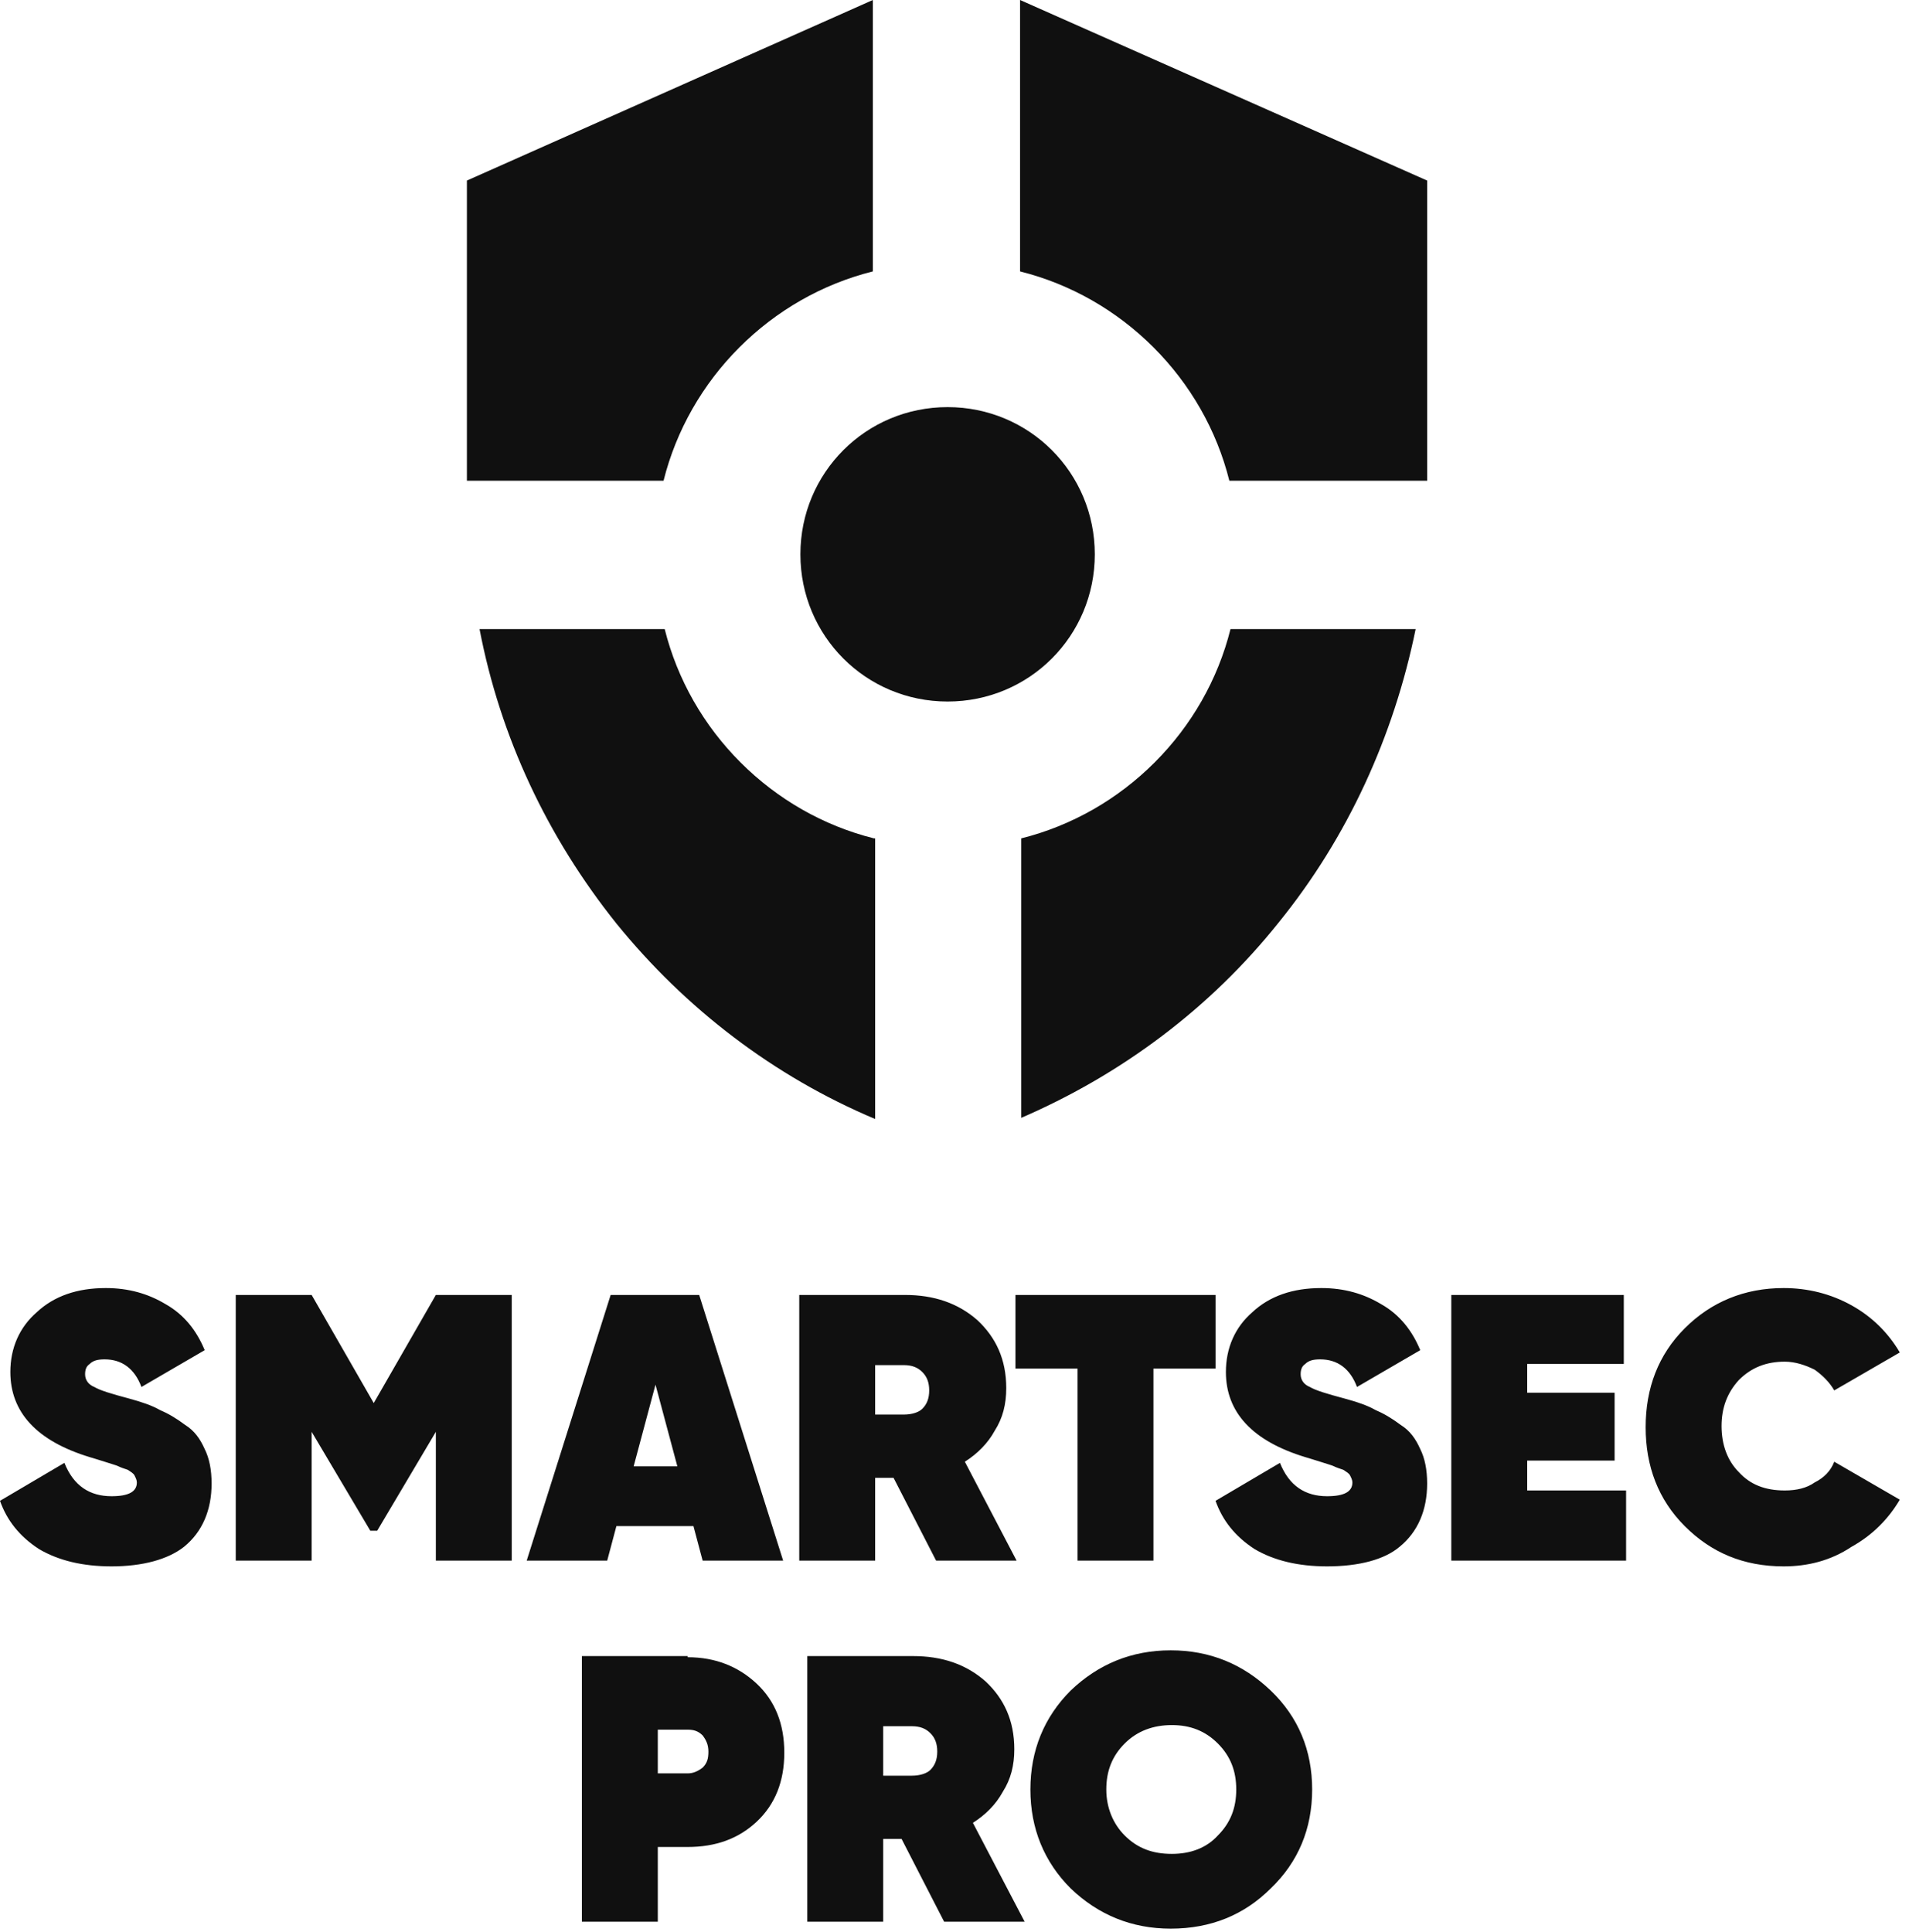
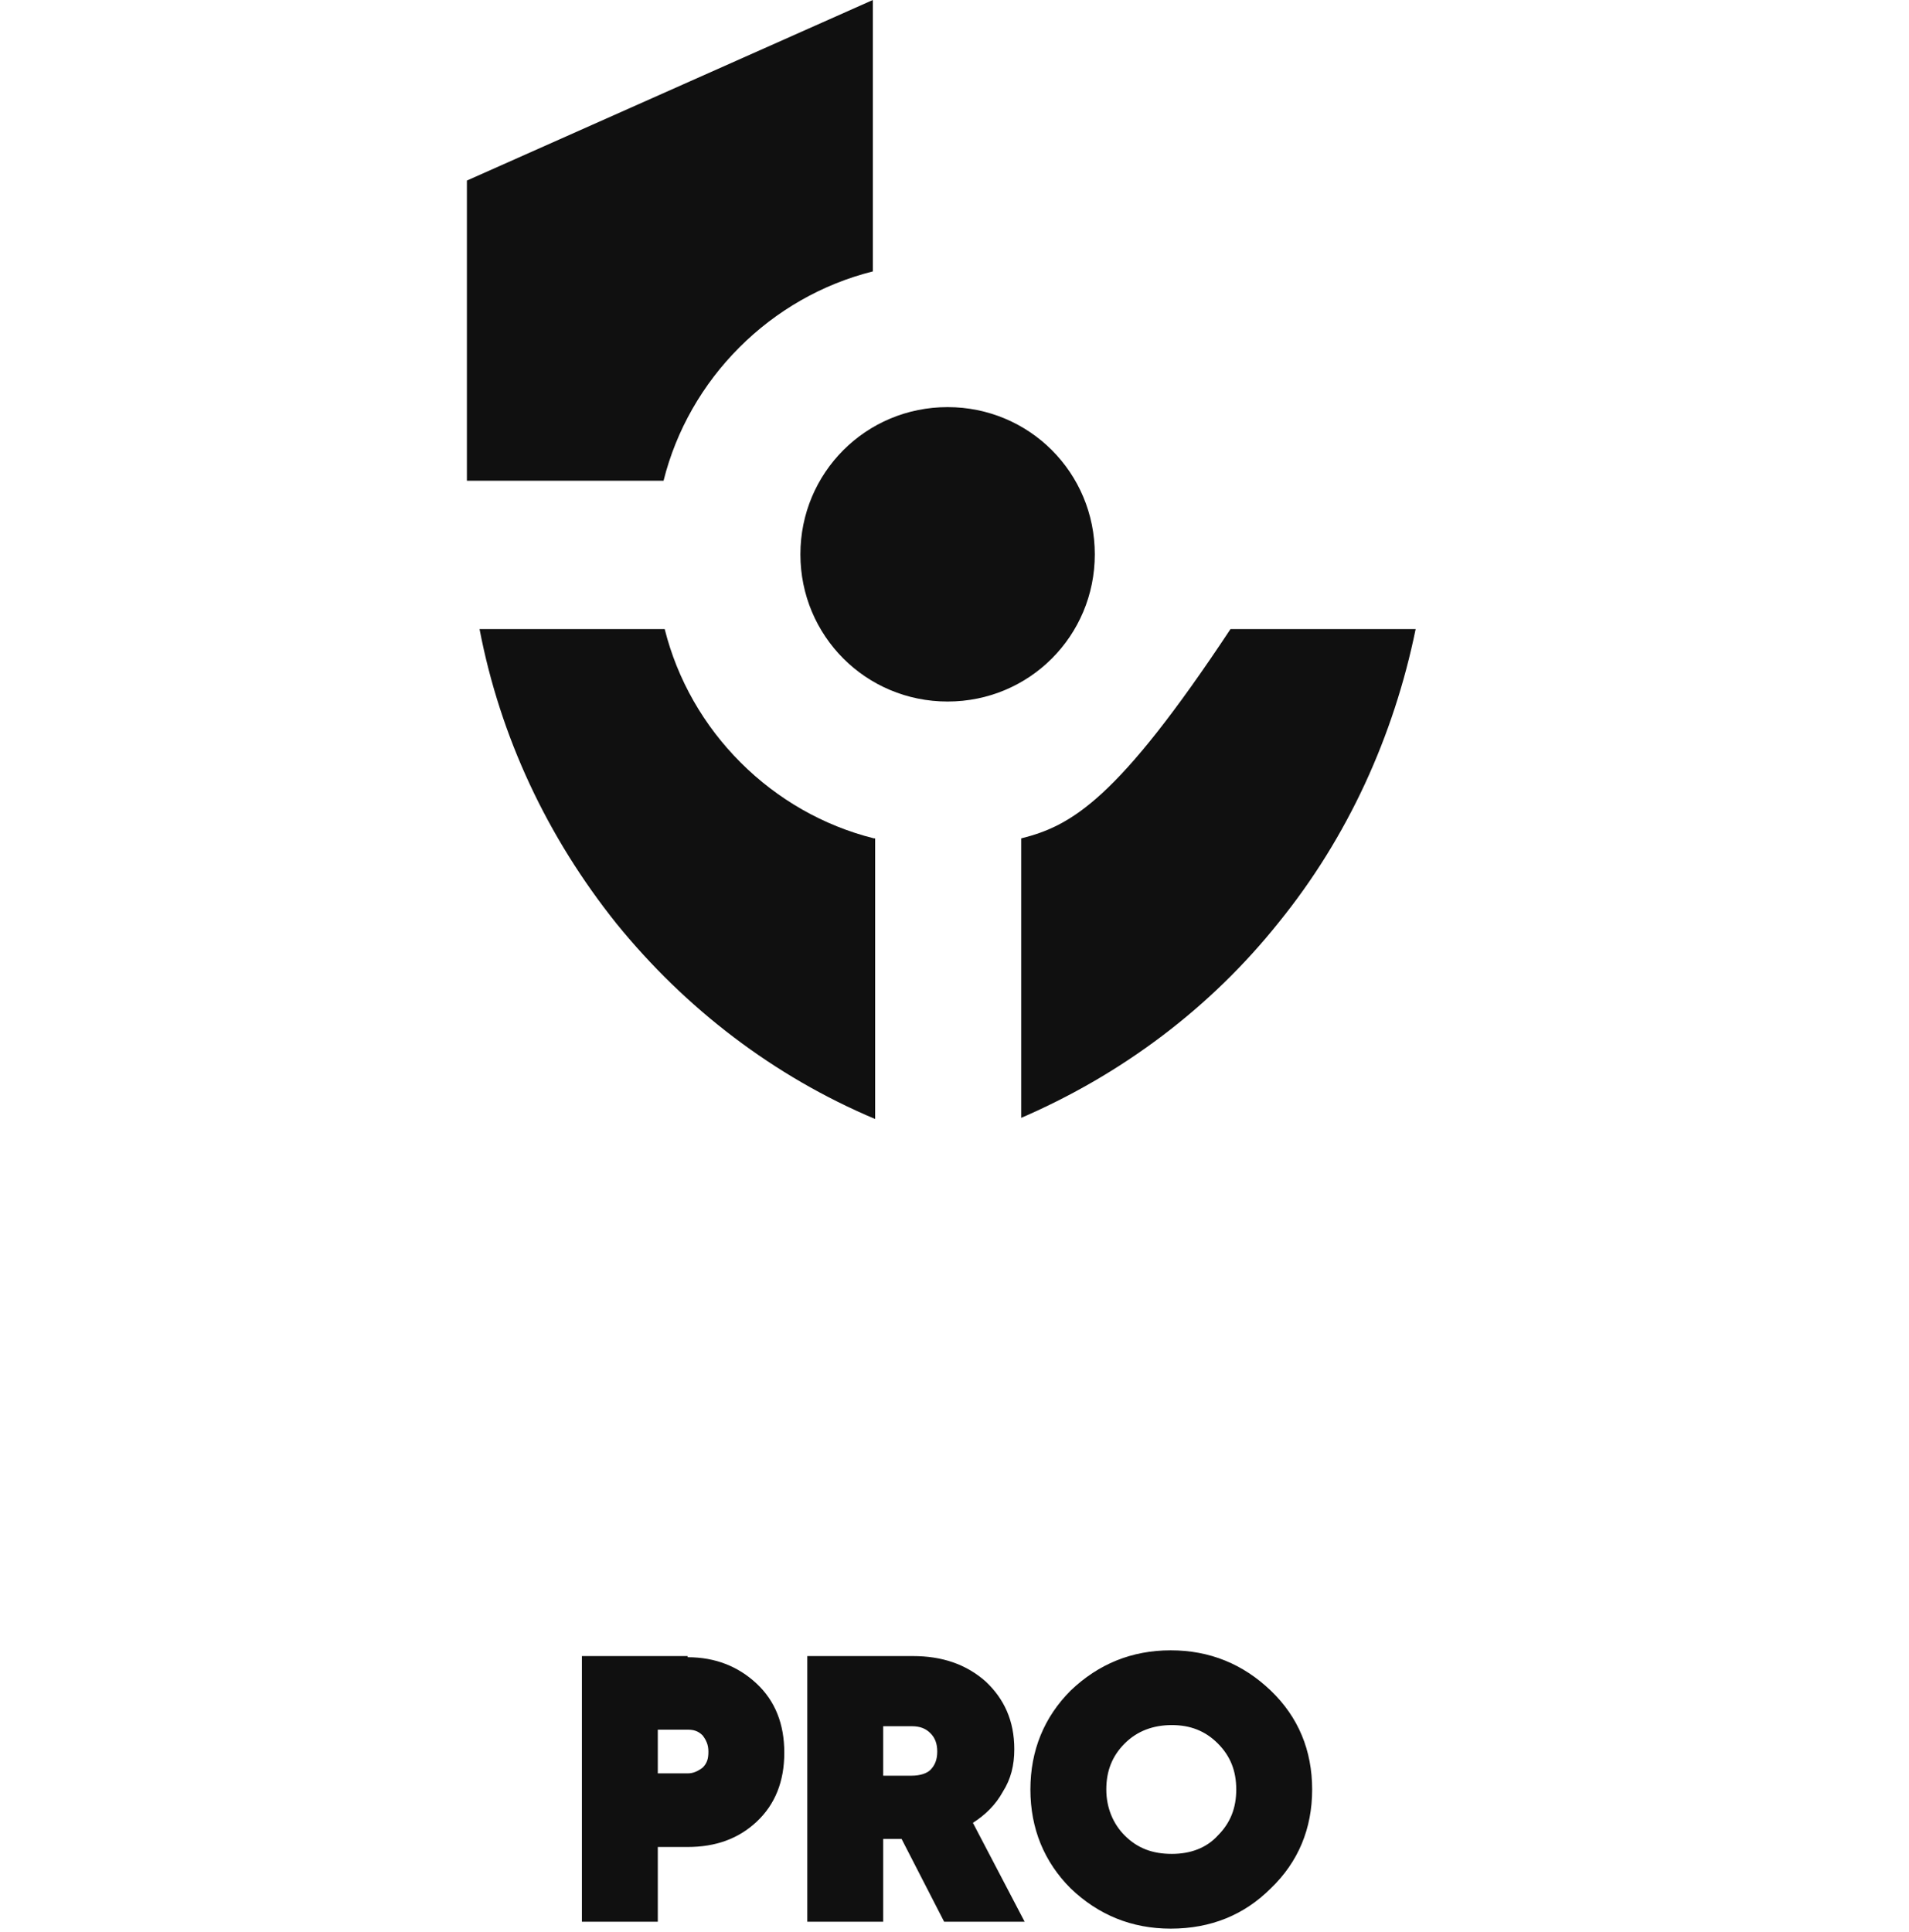
<svg xmlns="http://www.w3.org/2000/svg" width="166" height="168" viewBox="0 0 166 168" fill="none">
-   <path fill-rule="evenodd" clip-rule="evenodd" d="M9.7 136.2C7.2 136.2 5.1 135.7 3.4 134.7C1.7 133.6 0.6 132.2 0 130.5L5.6 127.2C6.4 129.2 7.8 130.1 9.7 130.1C11.2 130.1 11.9 129.7 11.9 128.9C11.9 128.7 11.8 128.5 11.7 128.3C11.6 128.1 11.4 128 11.1 127.8C10.8 127.7 10.5 127.6 10.3 127.5C10.1 127.4 9.7 127.3 9.1 127.1C8.5 126.9 8.1 126.8 7.8 126.7C3.2 125.3 0.9 122.8 0.9 119.3C0.9 117.2 1.7 115.4 3.2 114.1C4.7 112.7 6.7 112 9.2 112C11.2 112 12.9 112.5 14.4 113.4C16 114.3 17.1 115.7 17.8 117.4L12.3 120.6C11.7 119 10.6 118.2 9.1 118.2C8.5 118.2 8.1 118.3 7.8 118.6C7.5 118.8 7.4 119.1 7.4 119.5C7.4 120 7.7 120.4 8.2 120.6C8.7 120.9 9.7 121.2 11.2 121.6C12.3 121.9 13.2 122.2 13.9 122.6C14.6 122.9 15.3 123.3 16.1 123.9C16.9 124.4 17.4 125.1 17.8 126C18.2 126.8 18.4 127.8 18.4 129C18.4 131.3 17.6 133.2 16 134.5C14.6 135.6 12.4 136.2 9.7 136.2ZM44.5 112.6V135.7H37.9V124.5L32.8 133.1H32.2L27.1 124.5V135.7H20.5V112.6H27.1L32.5 122L37.9 112.6H44.5ZM61.1 135.7L60.3 132.7H53.6L52.8 135.7H45.8L53.1 112.6H60.8L68.1 135.7H61.1ZM55.1 127.5H58.9L57 120.4L55.1 127.5ZM81.4 135.7L77.7 128.5H76.1V135.7H69.5V112.6H78.7C81.2 112.6 83.3 113.3 85 114.8C86.6 116.3 87.5 118.2 87.5 120.7C87.5 122.1 87.2 123.3 86.5 124.4C85.9 125.5 85 126.4 83.9 127.1L88.4 135.7H81.4ZM76.1 118.7V123H78.6C79.3 123 79.9 122.8 80.2 122.5C80.6 122.1 80.8 121.6 80.8 120.9C80.8 120.2 80.6 119.7 80.2 119.3C79.8 118.9 79.3 118.7 78.6 118.7H76.1ZM105.8 112.6H88.3V119H93.7V135.7H100.3V119H105.7V112.6H105.8ZM115.4 136.2C112.9 136.2 110.8 135.7 109.1 134.7C107.4 133.6 106.3 132.2 105.7 130.5L111.3 127.2C112.1 129.2 113.5 130.1 115.4 130.1C116.9 130.1 117.6 129.7 117.6 128.9C117.6 128.7 117.5 128.5 117.4 128.3C117.3 128.1 117.1 128 116.8 127.8C116.5 127.7 116.2 127.6 116 127.5C115.8 127.4 115.4 127.3 114.8 127.1C114.2 126.9 113.8 126.8 113.5 126.7C108.9 125.3 106.6 122.8 106.6 119.3C106.6 117.2 107.4 115.4 108.9 114.1C110.4 112.7 112.4 112 114.9 112C116.9 112 118.6 112.5 120.1 113.4C121.7 114.3 122.8 115.7 123.5 117.4L118 120.6C117.4 119 116.3 118.2 114.8 118.2C114.2 118.2 113.8 118.3 113.5 118.6C113.2 118.8 113.1 119.1 113.1 119.5C113.1 120 113.4 120.4 113.9 120.6C114.4 120.9 115.4 121.2 116.9 121.6C118 121.9 118.9 122.2 119.6 122.6C120.3 122.9 121 123.3 121.8 123.9C122.6 124.4 123.1 125.1 123.5 126C123.9 126.8 124.1 127.8 124.1 129C124.1 131.3 123.3 133.2 121.7 134.5C120.4 135.6 118.2 136.2 115.4 136.2ZM132.8 129.6H141.4V135.7H126.2V112.6H141.2V118.6H132.8V121.1H140.4V127H132.8V129.6ZM155.1 136.2C151.6 136.2 148.8 135 146.5 132.7C144.2 130.4 143.1 127.5 143.1 124.1C143.1 120.7 144.2 117.8 146.5 115.5C148.8 113.2 151.7 112 155.1 112C157.2 112 159.2 112.5 161 113.5C162.8 114.5 164.2 115.9 165.2 117.6L159.5 120.9C159.1 120.2 158.5 119.6 157.8 119.1C157 118.7 156.1 118.4 155.2 118.4C153.6 118.4 152.3 118.9 151.2 120C150.2 121.1 149.7 122.4 149.7 124C149.7 125.6 150.2 127 151.2 128C152.2 129.1 153.5 129.6 155.2 129.6C156.2 129.6 157.1 129.4 157.8 128.9C158.6 128.5 159.2 127.9 159.5 127.1L165.2 130.4C164.2 132.1 162.8 133.5 161 134.5C159.2 135.7 157.2 136.2 155.1 136.2Z" fill="#101010" />
  <path fill-rule="evenodd" clip-rule="evenodd" d="M59.8 144.1C62.2 144.1 64.2 144.9 65.8 146.4C67.4 147.9 68.2 149.9 68.2 152.4C68.2 154.9 67.4 156.9 65.8 158.4C64.2 159.9 62.2 160.6 59.8 160.6H57.2V167.1H50.6V144H59.8V144.1ZM59.8 154.2C60.3 154.2 60.7 154 61.1 153.7C61.5 153.3 61.6 152.9 61.6 152.3C61.6 151.7 61.4 151.3 61.1 150.9C60.7 150.5 60.3 150.4 59.8 150.4H57.2V154.2H59.8ZM82.1 167.1L78.4 159.9H76.8V167.1H70.2V144H79.4C81.9 144 84 144.7 85.7 146.2C87.3 147.7 88.2 149.6 88.2 152.1C88.2 153.5 87.9 154.7 87.2 155.8C86.6 156.9 85.7 157.8 84.6 158.5L89.1 167.1H82.1ZM76.8 150.1V154.4H79.3C80 154.4 80.6 154.2 80.9 153.9C81.3 153.5 81.5 153 81.5 152.3C81.5 151.6 81.3 151.1 80.9 150.7C80.5 150.3 80 150.1 79.3 150.1H76.8ZM110.5 164.2C108.2 166.5 105.3 167.7 101.8 167.7C98.4 167.7 95.5 166.5 93.1 164.2C90.8 161.9 89.6 159 89.6 155.6C89.6 152.2 90.8 149.3 93.1 147C95.5 144.7 98.4 143.5 101.8 143.5C105.2 143.5 108.1 144.7 110.5 147C112.9 149.3 114.1 152.2 114.1 155.6C114.1 159 112.9 161.9 110.5 164.2ZM97.8 159.6C98.9 160.7 100.2 161.2 101.9 161.2C103.5 161.2 104.9 160.7 105.9 159.6C107 158.5 107.5 157.2 107.5 155.6C107.5 154 107 152.7 105.9 151.6C104.8 150.5 103.5 150 101.9 150C100.3 150 98.9 150.5 97.8 151.6C96.7 152.7 96.2 154 96.2 155.6C96.2 157.2 96.8 158.6 97.8 159.6Z" fill="#101010" />
-   <path fill-rule="evenodd" clip-rule="evenodd" d="M88.7 23.6C93.1 24.7 97.1 27 100.3 30.2C103.5 33.4 105.8 37.4 106.9 41.8H124.1V15.7L88.7 0V23.6Z" fill="#101010" />
  <path fill-rule="evenodd" clip-rule="evenodd" d="M57.7 41.8C58.8 37.4 61.1 33.4 64.3 30.2C67.5 27 71.5 24.7 75.9 23.6V0L40.6 15.7V41.8H57.7Z" fill="#101010" />
  <path fill-rule="evenodd" clip-rule="evenodd" d="M76 72.9C71.6 71.8 67.6 69.5 64.4 66.3C61.2 63.1 58.9 59.1 57.8 54.7H41.7C43.5 64.1 47.6 72.8 53.6 80.3C59.6 87.7 67.3 93.6 76.1 97.3V72.9H76Z" fill="#101010" />
-   <path fill-rule="evenodd" clip-rule="evenodd" d="M107 54.7C105.9 59.1 103.6 63.1 100.4 66.3C97.2 69.5 93.2 71.8 88.8 72.9V97.2C97.6 93.4 105.3 87.6 111.2 80.2C117.2 72.8 121.2 64 123.1 54.7H107Z" fill="#101010" />
+   <path fill-rule="evenodd" clip-rule="evenodd" d="M107 54.7C97.2 69.5 93.2 71.8 88.8 72.9V97.2C97.6 93.4 105.3 87.6 111.2 80.2C117.2 72.8 121.2 64 123.1 54.7H107Z" fill="#101010" />
  <path fill-rule="evenodd" clip-rule="evenodd" d="M82.4 61C89.5 61 95.2 55.3 95.2 48.2C95.2 41.1 89.5 35.4 82.4 35.4C75.3 35.4 69.6 41.1 69.6 48.2C69.6 55.3 75.3 61 82.4 61Z" fill="#101010" />
</svg>